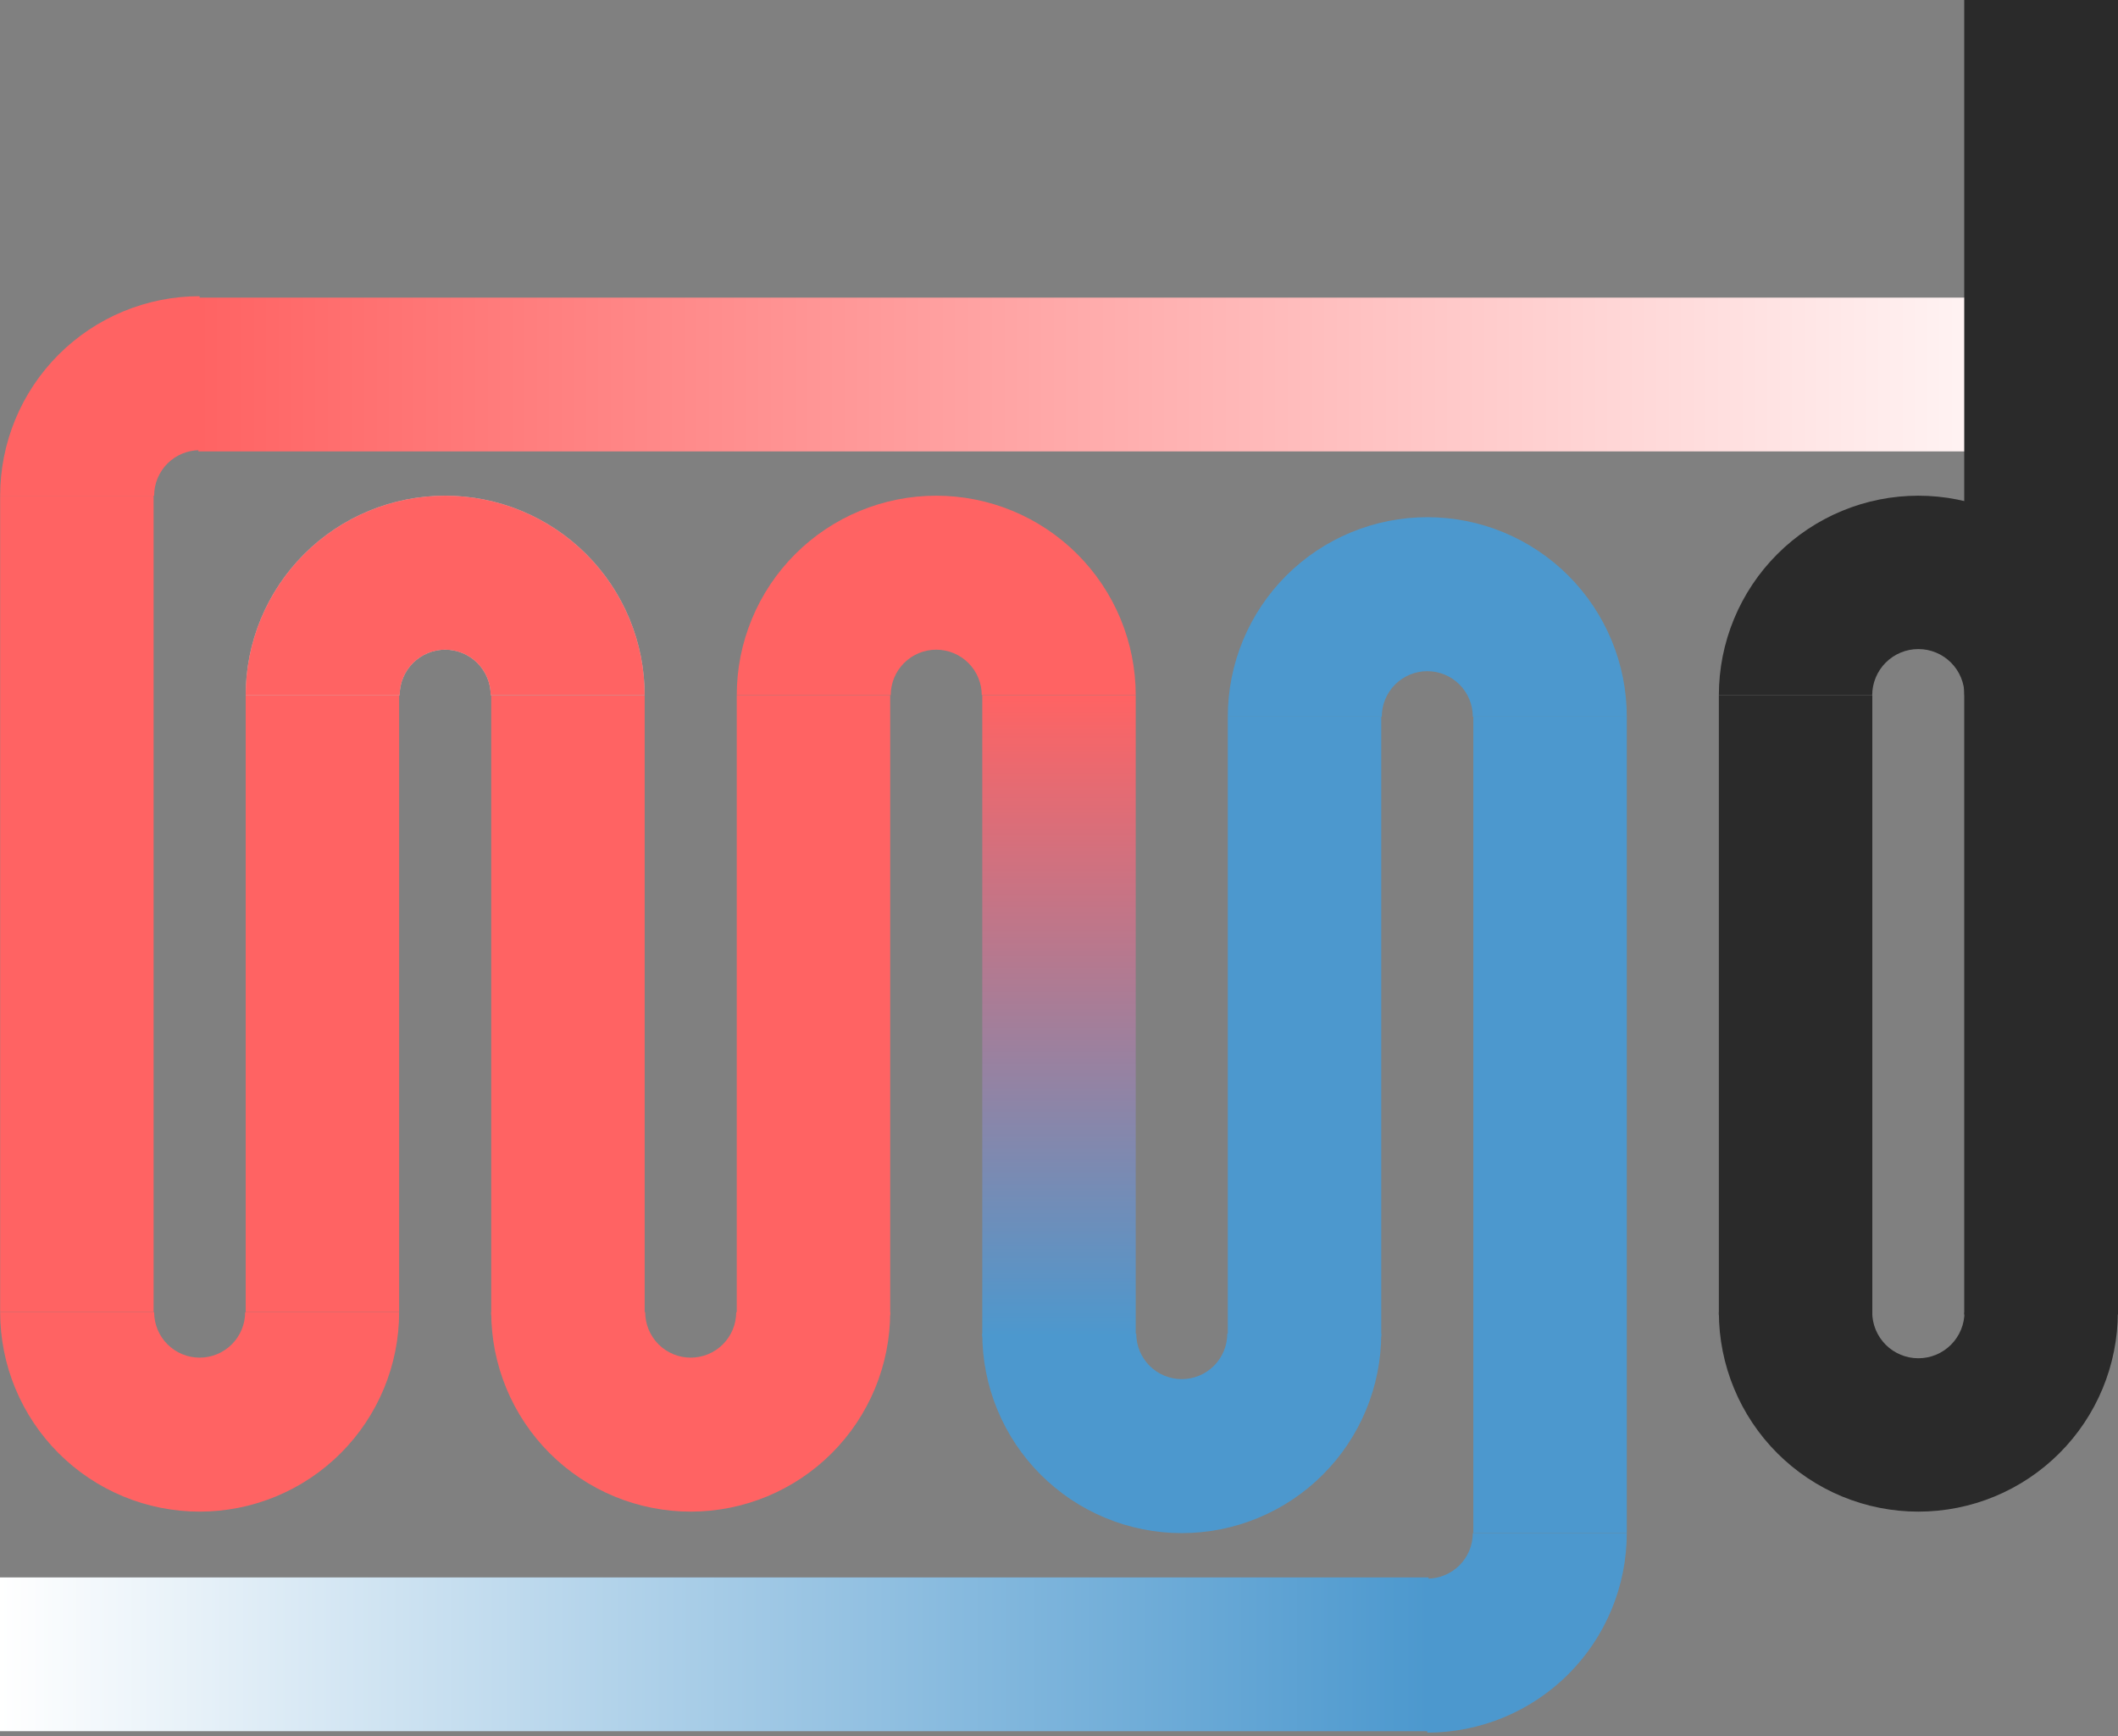
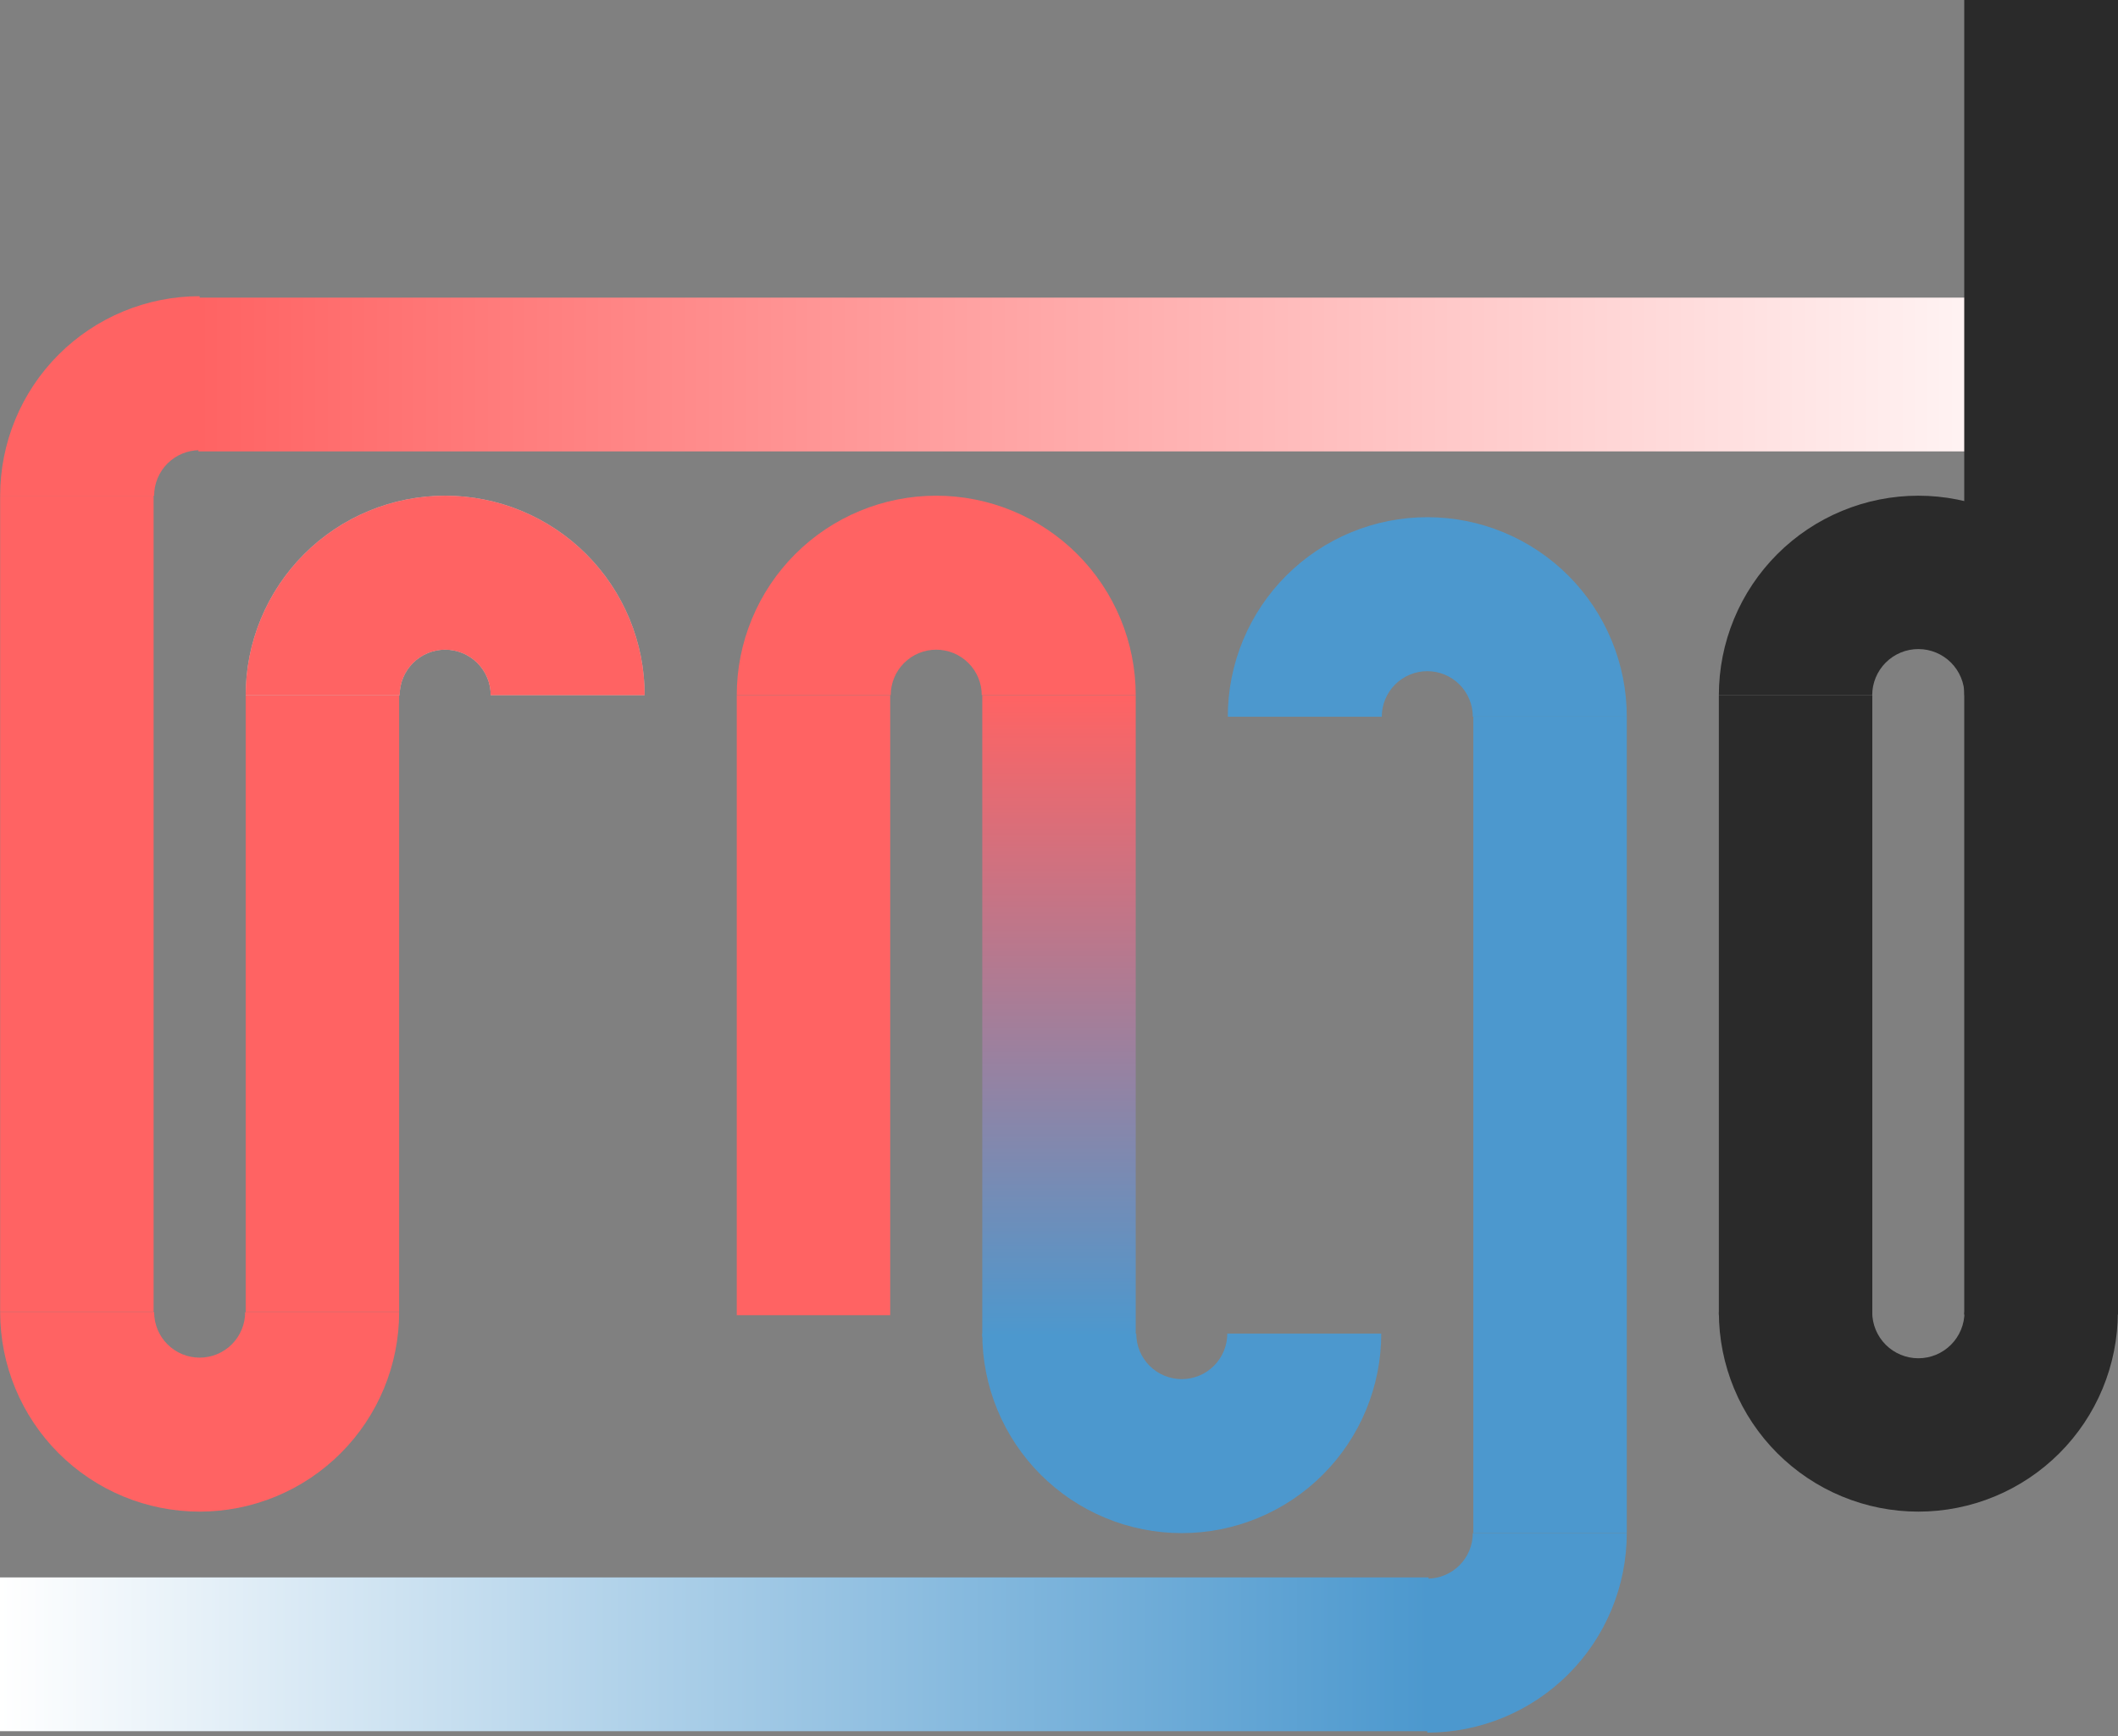
<svg xmlns="http://www.w3.org/2000/svg" width="427" height="350" viewBox="0 0 427 350" fill="none">
  <rect x="0" y="0" width="427" height="350" fill="#808080" stroke="none" />
  <path d="M30.969 99.931H0.031V264.519H30.969V99.931Z" fill="#FF6363" />
  <path d="M80.469 139.531H49.531V264.519H80.469V139.531Z" fill="#FF6363" />
-   <path d="M129.969 140.15H99.031V265.137H129.969V140.15Z" fill="#FF6363" />
  <path d="M179.469 140.15H148.531V265.137H179.469V140.15Z" fill="#FF6363" />
  <path d="M327.969 144.481H297.031V309.069H327.969V144.481Z" fill="#4C98CE" />
  <path d="M288 318H0V349H288V318Z" fill="url(#paint0_linear_25_2)" />
  <path d="M427 60H40V91H427V60Z" fill="url(#paint1_linear_25_2)" />
-   <path d="M278.469 144.481H247.531V269.469H278.469V144.481Z" fill="#4C98CE" />
  <path d="M377.469 140.15H346.531V265.137H377.469V140.15Z" fill="#2A2A2A" />
  <path d="M228.969 140.15H198.031V269.469H228.969V140.15Z" fill="url(#paint2_linear_25_2)" />
  <path d="M0.031 264.519C0.031 269.8 1.072 275.03 3.093 279.909C5.114 284.789 8.076 289.223 11.811 292.958C15.546 296.692 19.979 299.655 24.859 301.676C29.738 303.697 34.968 304.737 40.25 304.737C45.532 304.737 50.761 303.697 55.641 301.676C60.521 299.655 64.954 296.692 68.689 292.958C72.424 289.223 75.386 284.789 77.407 279.909C79.429 275.03 80.469 269.8 80.469 264.519H49.426C49.426 265.723 49.188 266.917 48.727 268.03C48.266 269.143 47.59 270.155 46.738 271.007C45.886 271.859 44.875 272.534 43.761 272.996C42.648 273.457 41.455 273.695 40.25 273.695C39.045 273.695 37.852 273.457 36.739 272.996C35.625 272.534 34.614 271.859 33.762 271.007C32.91 270.155 32.234 269.143 31.773 268.03C31.312 266.917 31.074 265.723 31.074 264.519H0.031Z" fill="#FF6363" />
-   <path d="M99.031 264.519C99.031 269.8 100.071 275.03 102.093 279.909C104.114 284.789 107.076 289.223 110.811 292.958C114.546 296.692 118.979 299.655 123.859 301.676C128.739 303.697 133.968 304.737 139.25 304.737C144.532 304.737 149.761 303.697 154.641 301.676C159.521 299.655 163.954 296.692 167.689 292.958C171.424 289.223 174.386 284.789 176.407 279.909C178.429 275.03 179.469 269.8 179.469 264.519H148.426C148.426 265.723 148.188 266.917 147.727 268.03C147.266 269.143 146.59 270.155 145.738 271.007C144.886 271.859 143.875 272.534 142.761 272.996C141.648 273.457 140.455 273.695 139.25 273.695C138.045 273.695 136.852 273.457 135.739 272.996C134.625 272.534 133.614 271.859 132.762 271.007C131.91 270.155 131.234 269.143 130.773 268.03C130.312 266.917 130.074 265.723 130.074 264.519H99.031Z" fill="#FF6363" />
  <path d="M198.031 268.85C198.031 274.132 199.071 279.361 201.093 284.241C203.114 289.121 206.076 293.554 209.811 297.289C213.546 301.024 217.979 303.986 222.859 306.007C227.739 308.029 232.968 309.069 238.25 309.069C243.532 309.069 248.761 308.029 253.641 306.007C258.521 303.986 262.954 301.024 266.689 297.289C270.424 293.554 273.386 289.121 275.407 284.241C277.429 279.361 278.469 274.132 278.469 268.85H247.426C247.426 270.055 247.188 271.248 246.727 272.361C246.266 273.475 245.59 274.486 244.738 275.338C243.886 276.19 242.875 276.866 241.761 277.328C240.648 277.789 239.455 278.026 238.25 278.026C237.045 278.026 235.852 277.789 234.739 277.328C233.625 276.866 232.614 276.19 231.762 275.338C230.91 274.486 230.234 273.475 229.773 272.361C229.312 271.248 229.074 270.055 229.074 268.85H198.031Z" fill="#4C98CE" />
  <path d="M346.531 264.519C346.531 269.8 347.571 275.03 349.593 279.909C351.614 284.789 354.576 289.223 358.311 292.958C362.046 296.692 366.479 299.655 371.359 301.676C376.239 303.697 381.468 304.737 386.75 304.737C392.032 304.737 397.261 303.697 402.141 301.676C407.021 299.655 411.454 296.692 415.189 292.958C418.924 289.223 421.886 284.789 423.907 279.909C425.929 275.03 426.969 269.8 426.969 264.519H396.052C396.052 265.74 395.811 266.95 395.343 268.078C394.876 269.207 394.19 270.232 393.327 271.096C392.464 271.959 391.438 272.645 390.31 273.112C389.181 273.58 387.971 273.82 386.75 273.82C385.529 273.82 384.319 273.58 383.19 273.112C382.062 272.645 381.036 271.959 380.173 271.096C379.31 270.232 378.624 269.207 378.157 268.078C377.689 266.95 377.448 265.74 377.448 264.519H346.531Z" fill="#2A2A2A" />
  <path d="M426.969 140.15C426.969 134.868 425.929 129.639 423.907 124.759C421.886 119.879 418.924 115.446 415.189 111.711C411.454 107.976 407.021 105.014 402.141 102.993C397.261 100.971 392.032 99.931 386.75 99.931C381.468 99.931 376.239 100.971 371.359 102.993C366.479 105.014 362.046 107.976 358.311 111.711C354.576 115.446 351.614 119.879 349.593 124.759C347.571 129.639 346.531 134.868 346.531 140.15H377.448C377.448 138.928 377.689 137.719 378.157 136.59C378.624 135.462 379.31 134.436 380.173 133.573C381.036 132.709 382.062 132.024 383.19 131.557C384.319 131.089 385.529 130.848 386.75 130.848C387.971 130.848 389.181 131.089 390.31 131.557C391.438 132.024 392.464 132.709 393.327 133.573C394.19 134.436 394.876 135.462 395.343 136.59C395.811 137.719 396.052 138.928 396.052 140.15H426.969Z" fill="#2A2A2A" />
  <path d="M287.75 349.288C293.032 349.288 298.261 348.247 303.141 346.226C308.021 344.205 312.454 341.243 316.189 337.508C319.924 333.773 322.886 329.34 324.907 324.46C326.929 319.58 327.969 314.35 327.969 309.069H296.926C296.926 310.274 296.688 311.467 296.227 312.58C295.766 313.693 295.09 314.705 294.238 315.557C293.386 316.409 292.375 317.085 291.261 317.546C290.148 318.007 288.955 318.245 287.75 318.245V349.288Z" fill="#4C98CE" />
  <path d="M129.969 140.15C129.969 134.868 128.929 129.639 126.907 124.759C124.886 119.879 121.924 115.446 118.189 111.711C114.454 107.976 110.021 105.014 105.141 102.993C100.261 100.971 95.032 99.931 89.75 99.931C84.468 99.931 79.239 100.971 74.359 102.993C69.479 105.014 65.046 107.976 61.311 111.711C57.576 115.446 54.614 119.879 52.593 124.759C50.572 129.639 49.531 134.868 49.531 140.15H80.574C80.574 138.945 80.811 137.752 81.272 136.638C81.734 135.525 82.41 134.514 83.262 133.662C84.114 132.81 85.126 132.134 86.239 131.672C87.352 131.211 88.545 130.974 89.75 130.974C90.955 130.974 92.148 131.211 93.261 131.672C94.374 132.134 95.386 132.81 96.238 133.662C97.09 134.514 97.766 135.525 98.228 136.638C98.689 137.752 98.926 138.945 98.926 140.15H129.969Z" fill="#C1C1C1" />
  <path d="M129.969 140.15C129.969 134.868 128.929 129.639 126.907 124.759C124.886 119.879 121.924 115.446 118.189 111.711C114.454 107.976 110.021 105.014 105.141 102.993C100.261 100.971 95.032 99.931 89.75 99.931C84.468 99.931 79.239 100.971 74.359 102.993C69.479 105.014 65.046 107.976 61.311 111.711C57.576 115.446 54.614 119.879 52.593 124.759C50.572 129.639 49.531 134.868 49.531 140.15H80.574C80.574 138.945 80.811 137.752 81.272 136.638C81.734 135.525 82.41 134.514 83.262 133.662C84.114 132.81 85.126 132.134 86.239 131.672C87.352 131.211 88.545 130.974 89.75 130.974C90.955 130.974 92.148 131.211 93.261 131.672C94.374 132.134 95.386 132.81 96.238 133.662C97.09 134.514 97.766 135.525 98.228 136.638C98.689 137.752 98.926 138.945 98.926 140.15H129.969Z" fill="#FF6363" />
  <path d="M228.969 140.15C228.969 134.868 227.929 129.639 225.907 124.759C223.886 119.879 220.924 115.446 217.189 111.711C213.454 107.976 209.021 105.014 204.141 102.993C199.261 100.971 194.032 99.931 188.75 99.931C183.468 99.931 178.239 100.971 173.359 102.993C168.479 105.014 164.046 107.976 160.311 111.711C156.576 115.446 153.614 119.879 151.593 124.759C149.571 129.639 148.531 134.868 148.531 140.15H179.574C179.574 138.945 179.812 137.752 180.273 136.638C180.734 135.525 181.41 134.514 182.262 133.662C183.114 132.81 184.125 132.134 185.239 131.672C186.352 131.211 187.545 130.974 188.75 130.974C189.955 130.974 191.148 131.211 192.261 131.672C193.375 132.134 194.386 132.81 195.238 133.662C196.09 134.514 196.766 135.525 197.227 136.638C197.688 137.752 197.926 138.945 197.926 140.15H228.969Z" fill="#FF6363" />
  <path d="M327.969 144.481C327.969 139.2 326.929 133.97 324.907 129.091C322.886 124.211 319.924 119.777 316.189 116.043C312.454 112.308 308.021 109.345 303.141 107.324C298.261 105.303 293.032 104.263 287.75 104.263C282.468 104.263 277.239 105.303 272.359 107.324C267.479 109.345 263.046 112.308 259.311 116.043C255.576 119.777 252.614 124.211 250.593 129.091C248.571 133.97 247.531 139.2 247.531 144.481H278.574C278.574 143.277 278.812 142.083 279.273 140.97C279.734 139.857 280.41 138.845 281.262 137.993C282.114 137.141 283.125 136.466 284.239 136.004C285.352 135.543 286.545 135.305 287.75 135.305C288.955 135.305 290.148 135.543 291.261 136.004C292.375 136.466 293.386 137.141 294.238 137.993C295.09 138.845 295.766 139.857 296.227 140.97C296.688 142.083 296.926 143.277 296.926 144.481H327.969Z" fill="#4C98CE" />
  <path d="M40.25 59.712C34.968 59.712 29.738 60.753 24.859 62.774C19.979 64.795 15.546 67.757 11.811 71.492C8.076 75.227 5.114 79.66 3.093 84.54C1.072 89.42 0.031 94.65 0.031 99.931L31.074 99.931C31.074 98.726 31.312 97.533 31.773 96.42C32.234 95.306 32.91 94.295 33.762 93.443C34.614 92.591 35.625 91.915 36.739 91.454C37.852 90.993 39.045 90.755 40.25 90.755V59.712Z" fill="#FF6363" />
  <path d="M427 0H396V265H427V0Z" fill="#2A2A2A" />
  <defs>
    <linearGradient id="paint0_linear_25_2" x1="0" y1="333.5" x2="288" y2="333.5" gradientUnits="userSpaceOnUse">
      <stop stop-color="white" />
      <stop offset="1" stop-color="#4C98CE" />
    </linearGradient>
    <linearGradient id="paint1_linear_25_2" x1="40" y1="75.5" x2="427" y2="75.5" gradientUnits="userSpaceOnUse">
      <stop stop-color="#FF6363" />
      <stop offset="1" stop-color="white" />
    </linearGradient>
    <linearGradient id="paint2_linear_25_2" x1="213.5" y1="140.15" x2="213.5" y2="269.469" gradientUnits="userSpaceOnUse">
      <stop stop-color="#FF6363" />
      <stop offset="1" stop-color="#4C98CE" />
    </linearGradient>
  </defs>
</svg>